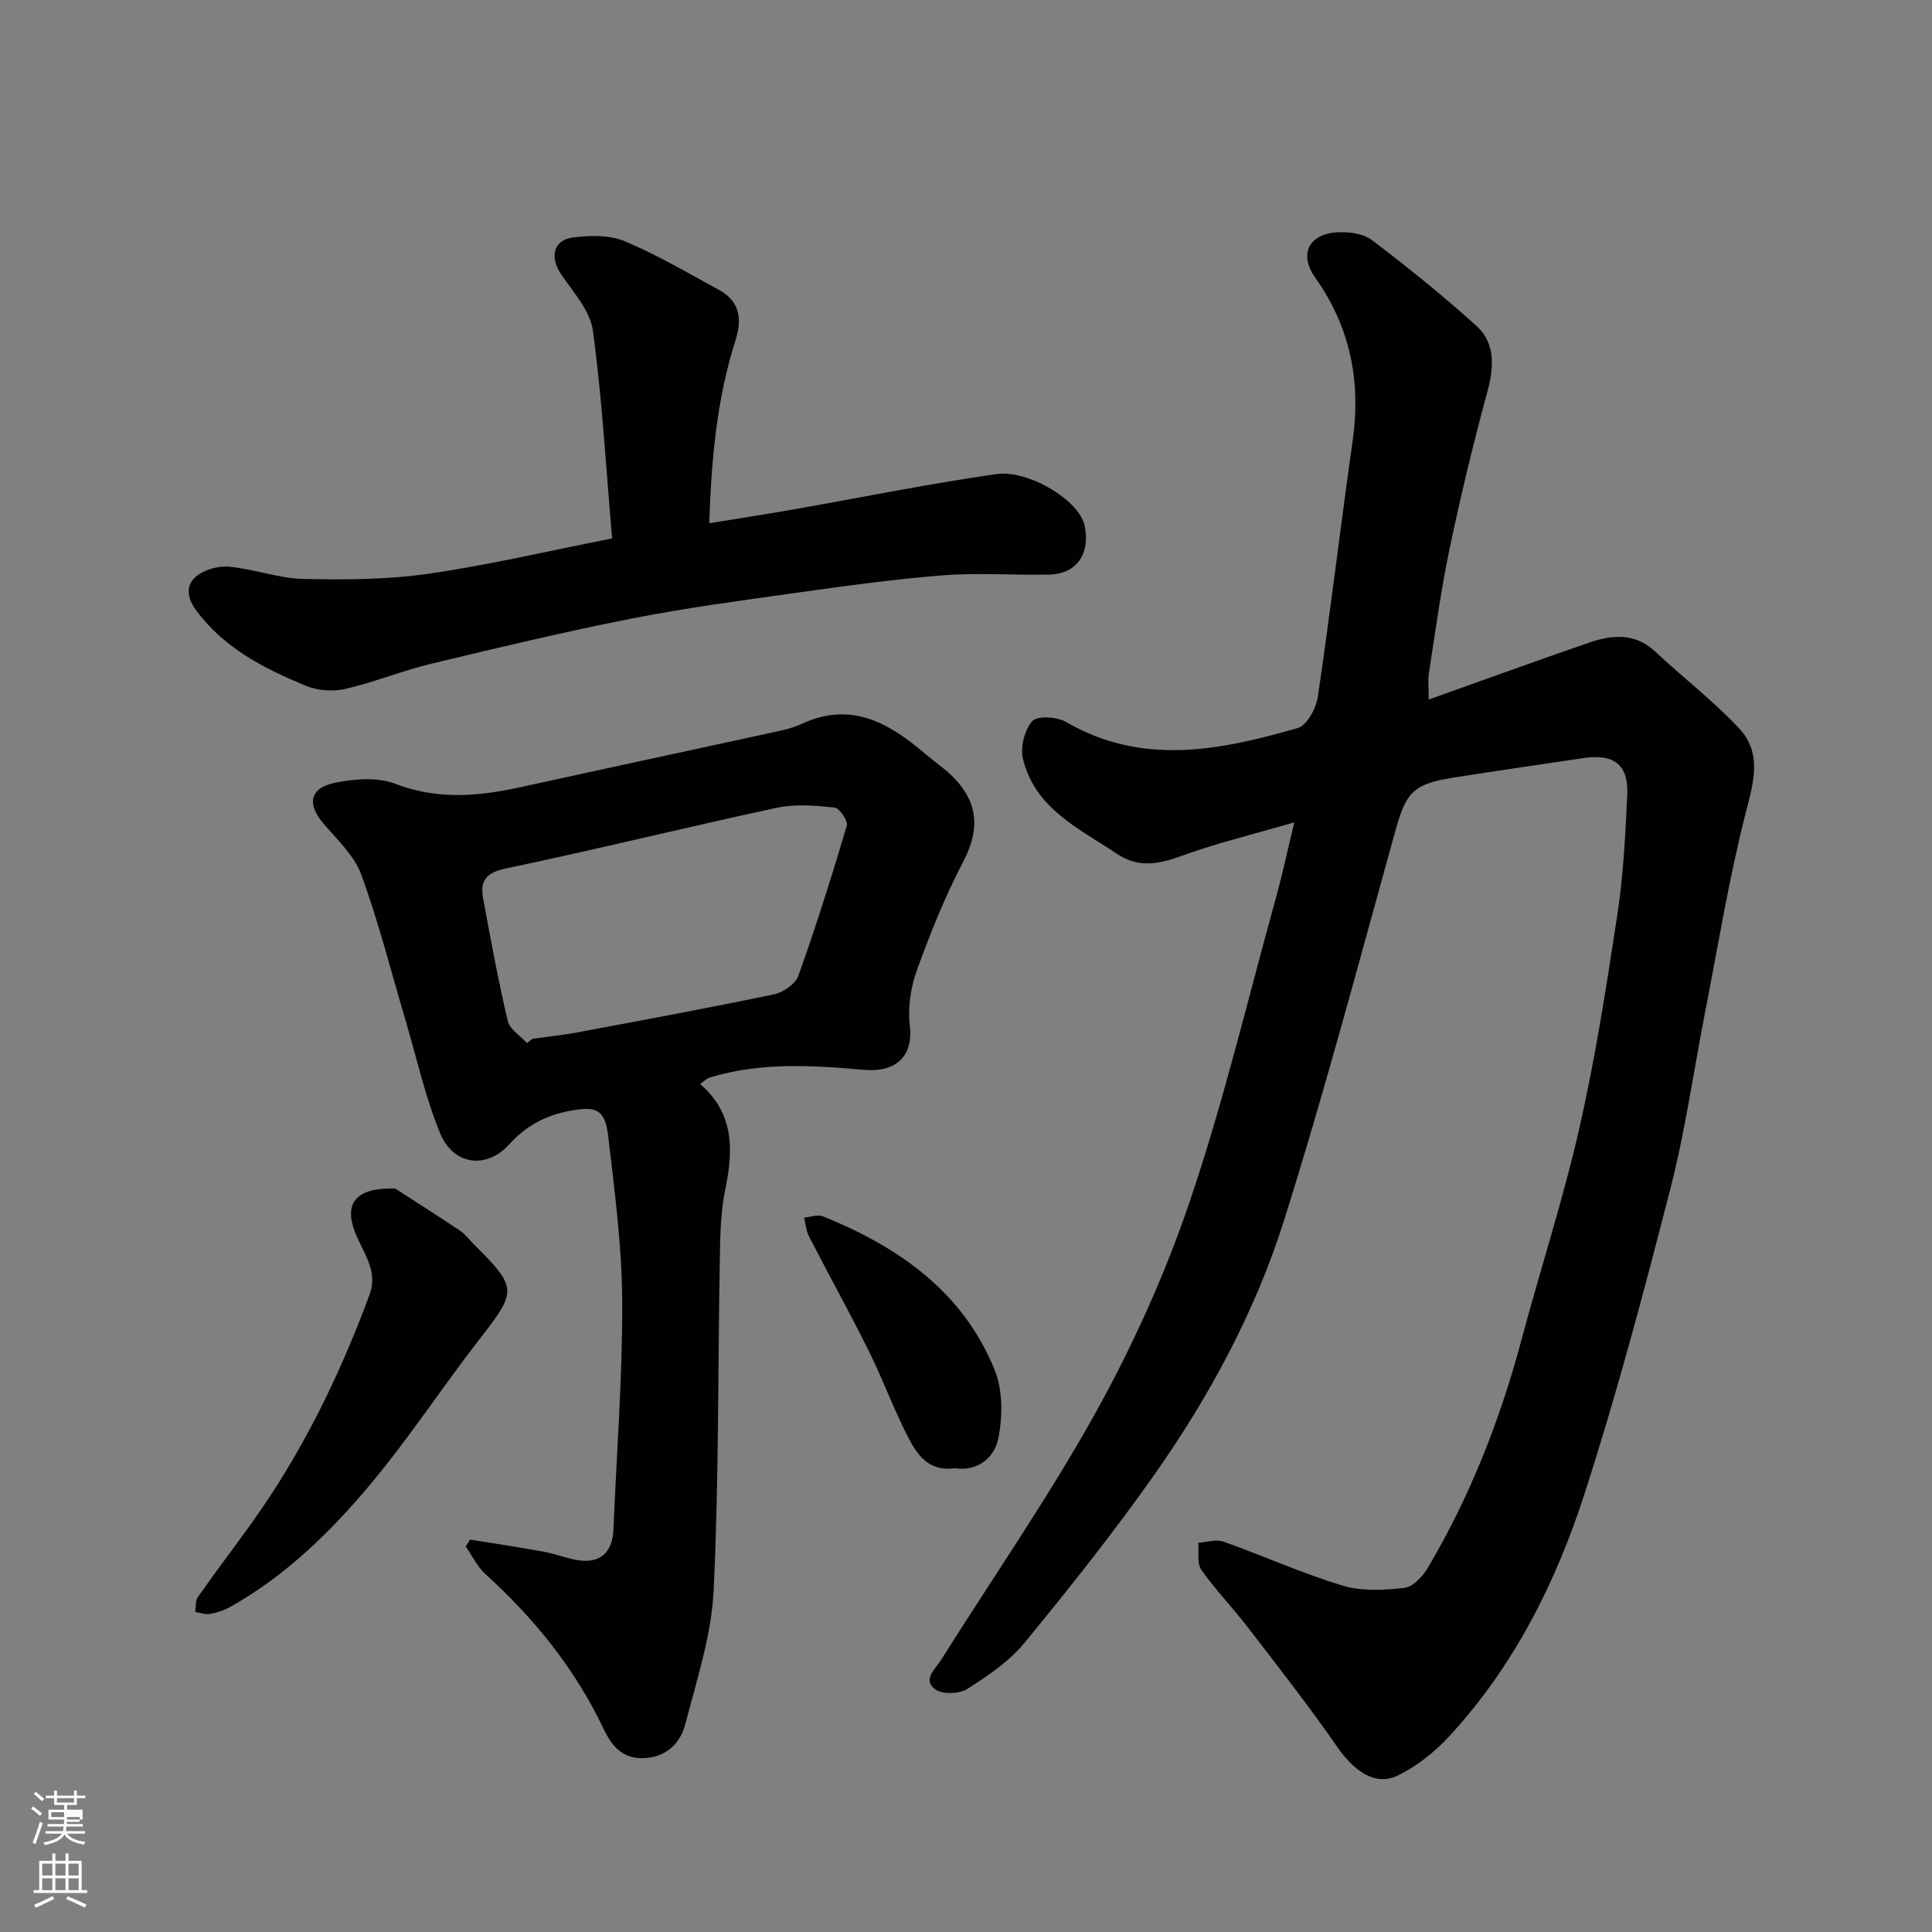
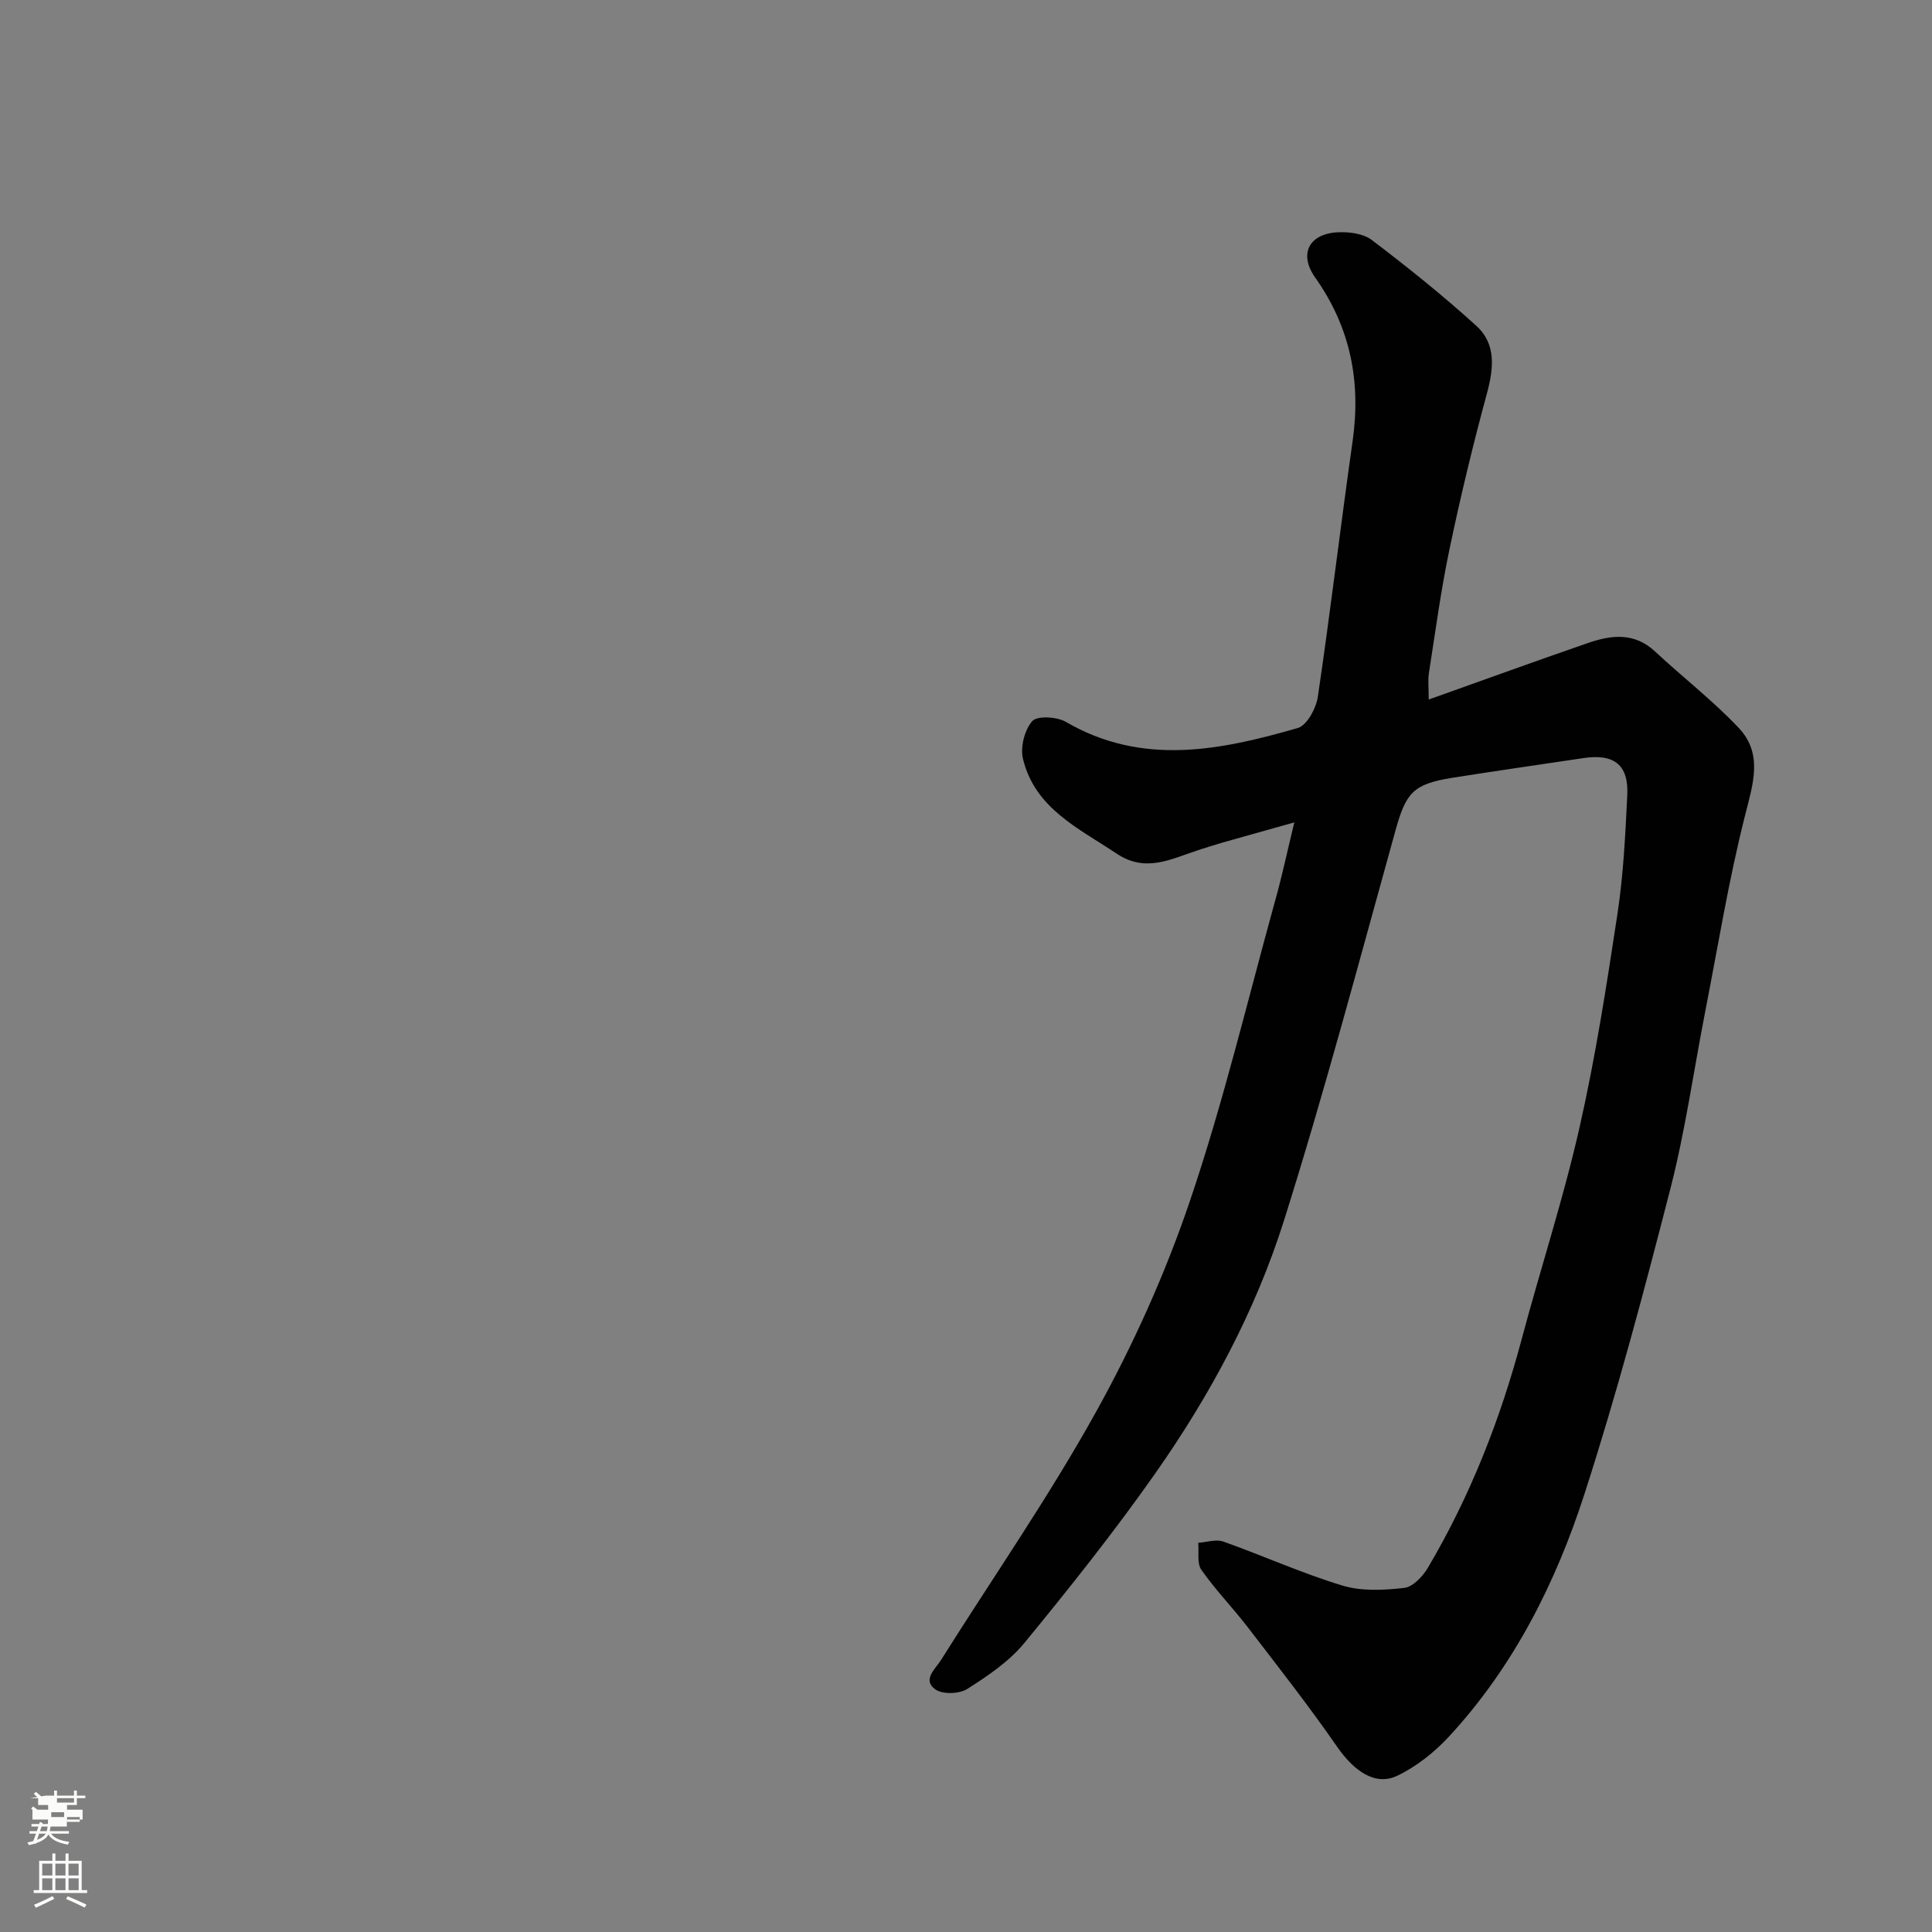
<svg xmlns="http://www.w3.org/2000/svg" enable-background="new 0 0 400 400" viewBox="0 0 400 400">
  <rect x="0" y="0" width="400" height="400" fill="#808080" stroke="none" />
-   <path d="m6.44 374.46.42-.45c.65.47 1.27.95 1.85 1.44l-.45.49c-.65-.56-1.25-1.06-1.82-1.48m.93 7.33-.63-.26c.55-1.36 1.05-2.8 1.52-4.33.19.1.38.19.59.27-.46 1.29-.95 2.73-1.48 4.32m-.38-10.38.44-.42c.43.34 1.01.82 1.74 1.44l-.49.49c-.53-.51-1.09-1.01-1.69-1.51m2.5.35h1.72v-1.04h.59v1.04h3.52v-1.04h.59v1.04h1.75v.53h-1.75v1.42h-2.03v.97h3.22v2.03h-3.24c0 .35-.01.66-.03.93h3.32v.53h-3.37c-.03.27-.08.58-.15.94h3.96v.53h-3.71c.67.92 1.93 1.48 3.79 1.68-.13.24-.23.44-.29.59-2.13-.38-3.48-1.08-4.04-2.12-.43.97-1.77 1.72-4.03 2.23-.09-.19-.2-.37-.33-.55 2.1-.42 3.37-1.03 3.81-1.83h-3.36v-.53h3.58c.08-.29.13-.61.16-.94h-3.33v-.53h3.39c.02-.27.04-.58.04-.93h-3.23v-2.03h3.25v-.97h-2.07v-1.42h-1.73zm1.12 3.44v1h2.65c.01-.3.02-.44.01-.4v-.25-.35zm1.19-2h3.52v-.91h-3.52zm4.71 3h-2.63v.59c0 .15-.01.28-.01.4h2.64v-1.99z" fill="#fbfcfa" />
+   <path d="m6.44 374.46.42-.45c.65.47 1.27.95 1.85 1.44l-.45.49c-.65-.56-1.25-1.06-1.82-1.48m.93 7.33-.63-.26c.55-1.36 1.05-2.8 1.52-4.33.19.1.38.19.59.27-.46 1.29-.95 2.73-1.48 4.32m-.38-10.38.44-.42c.43.34 1.01.82 1.74 1.44l-.49.49c-.53-.51-1.09-1.01-1.69-1.51m2.5.35h1.72v-1.04h.59v1.04h3.52v-1.04h.59v1.04h1.75v.53h-1.75v1.42h-2.03v.97h3.22v2.03h-3.24c0 .35-.01.66-.03.93v.53h-3.37c-.03.27-.08.58-.15.94h3.96v.53h-3.71c.67.92 1.93 1.48 3.79 1.68-.13.24-.23.44-.29.59-2.13-.38-3.48-1.08-4.04-2.12-.43.97-1.77 1.72-4.03 2.23-.09-.19-.2-.37-.33-.55 2.1-.42 3.37-1.03 3.81-1.83h-3.36v-.53h3.58c.08-.29.13-.61.16-.94h-3.33v-.53h3.39c.02-.27.04-.58.04-.93h-3.23v-2.03h3.25v-.97h-2.07v-1.42h-1.73zm1.12 3.44v1h2.65c.01-.3.02-.44.01-.4v-.25-.35zm1.19-2h3.52v-.91h-3.52zm4.71 3h-2.63v.59c0 .15-.01.28-.01.4h2.64v-1.99z" fill="#fbfcfa" />
  <path d="m13.56 383.74h.63v1.52h2.72v6.07h1.13v.6h-11.06v-.6h1.13v-6.07h2.73v-1.52h.63v1.52h2.1v-1.52zm-2.69 8.83.38.56c-1.24.63-2.53 1.25-3.85 1.85-.1-.21-.21-.42-.34-.63 1.36-.55 2.63-1.15 3.81-1.78m-2.13-4.27h2.1v-2.45h-2.1zm0 3.04h2.1v-2.46h-2.1zm2.72-3.04h2.1v-2.45h-2.1zm0 3.04h2.1v-2.46h-2.1zm6.07 3.6c-1.41-.71-2.7-1.3-3.86-1.78l.35-.56c1.45.62 2.75 1.19 3.88 1.72zm-1.25-9.09h-2.1v2.45h2.1zm-2.09 5.49h2.1v-2.46h-2.1z" fill="#fbfcfa" />
  <g fill="#010101">
    <path d="m267.97 170.27c-6 1.69-10.46 2.92-14.9 4.19-1.72.49-3.42 1.05-5.13 1.6-5.51 1.79-10.75 4.69-16.74.68-7.88-5.26-16.91-9.35-19.4-19.61-.59-2.41.31-6 1.92-7.83 1.02-1.16 5.11-.92 6.96.16 15.83 9.21 31.97 5.89 48.01 1.27 1.89-.54 3.79-4.07 4.15-6.44 2.61-17.64 4.7-35.35 7.21-53 1.75-12.34-.47-23.53-7.75-33.82-3.48-4.91-1.26-9.11 4.72-9.38 2.34-.11 5.25.27 7 1.6 7.43 5.65 14.74 11.5 21.64 17.77 4.19 3.81 3.58 8.9 2.15 14.15-2.89 10.65-5.47 21.4-7.73 32.2-1.77 8.46-2.91 17.06-4.25 25.61-.22 1.41-.03 2.89-.03 5.41 11.7-4.17 22.34-8.03 33.05-11.73 4.82-1.66 9.56-2.19 13.82 1.79 5.72 5.33 11.96 10.15 17.31 15.81 5.09 5.39 2.96 11.62 1.3 18.18-3.39 13.4-5.6 27.1-8.26 40.69-2.37 12.15-4.09 24.47-7.16 36.45-5.46 21.25-11.09 42.5-17.84 63.37-5.95 18.41-14.67 35.69-27.99 50.11-3.01 3.26-6.74 6.23-10.72 8.14-4.56 2.19-8.96-.92-12.5-6.03-5.86-8.46-12.22-16.57-18.49-24.73-3.1-4.03-6.68-7.71-9.59-11.86-.95-1.35-.47-3.71-.65-5.6 1.75-.12 3.7-.79 5.21-.25 8.25 2.93 16.27 6.57 24.63 9.1 3.98 1.21 8.58.97 12.8.49 1.8-.2 3.86-2.39 4.92-4.19 8.75-14.82 14.98-30.69 19.41-47.32 3.9-14.61 8.62-29.03 11.96-43.76 3.32-14.61 5.62-29.47 7.87-44.3 1.23-8.11 1.63-16.37 2.03-24.58.3-6.28-2.74-8.61-9.11-7.65-9.05 1.36-18.11 2.64-27.14 4.08-8.12 1.3-9.58 3.12-11.74 10.89-7.49 26.94-14.65 54-23.05 80.66-5.95 18.88-15.39 36.39-26.79 52.61-8.46 12.03-17.65 23.58-26.99 34.95-3.16 3.85-7.57 6.82-11.83 9.53-1.65 1.05-5.11 1.16-6.61.09-2.76-1.97 0-4.21 1.18-6.09 10.76-17.11 22.33-33.76 32.12-51.41 7.7-13.89 14.33-28.62 19.42-43.65 6.88-20.3 11.86-41.25 17.58-61.94 1.4-4.95 2.47-9.98 4.02-16.41z" />
-     <path d="m144.96 224.45c7.05 6.06 6.9 13.63 5.2 21.79-.93 4.48-1.04 9.17-1.12 13.78-.42 23.1-.18 46.23-1.29 69.29-.45 9.28-3.49 18.49-5.85 27.6-1.02 3.96-3.88 6.87-8.49 7.09-4.47.22-6.71-2.39-8.49-6.15-5.87-12.36-14.32-22.79-24.43-31.96-1.69-1.53-2.72-3.79-4.06-5.71.3-.48.6-.95.89-1.43 5.05.82 10.11 1.58 15.14 2.49 2.23.41 4.39 1.23 6.62 1.68 4.97 1 7.73-1.28 7.93-6.31.64-15.7 1.88-31.4 1.81-47.1-.05-11.46-1.57-22.94-2.91-34.35-.66-5.56-2.54-6.17-7.93-5.17-5.05.94-9.08 3.11-12.57 6.96-4.7 5.19-11.55 4.31-14.29-2.33-3.07-7.45-4.81-15.44-7.11-23.21-3-10.11-5.58-20.36-9.18-30.25-1.44-3.96-4.94-7.26-7.82-10.6-3.5-4.06-2.94-7.44 2.41-8.51 4.01-.81 8.76-1.18 12.42.23 8.77 3.37 17.26 2.6 25.98.68 16.86-3.7 33.74-7.31 50.61-10.99 2.54-.56 5.19-1.01 7.52-2.09 10.4-4.84 18.29-.07 25.84 6.38 1.75 1.49 3.68 2.78 5.31 4.38 5.35 5.25 5.92 10.89 2.36 17.69-3.77 7.19-6.83 14.81-9.6 22.46-1.29 3.57-1.94 7.75-1.49 11.49.78 6.46-2.95 9.81-9.54 9.22-10.65-.95-21.44-1.62-31.94 1.61-.62.19-1.09.73-1.93 1.34zm-35.84-8.48c.37-.3.74-.6 1.11-.9 3.08-.43 6.18-.74 9.23-1.31 13.6-2.55 27.21-5.06 40.76-7.89 1.92-.4 4.45-2.12 5.06-3.82 3.66-10.25 6.95-20.65 10.04-31.09.29-.98-1.5-3.65-2.51-3.76-3.95-.42-8.11-.79-11.93.03-18.76 4.03-37.4 8.65-56.18 12.58-4.18.88-5.32 2.66-4.67 6.23 1.56 8.48 3.13 16.97 5.1 25.36.42 1.74 2.62 3.06 3.99 4.57z" />
-     <path d="m126.73 111.48c-1.26-14.58-2.06-28.89-3.98-43.04-.56-4.13-4.08-7.96-6.6-11.69-2.35-3.47-1.61-7.07 2.44-7.58 3.51-.45 7.55-.55 10.71.76 6.73 2.81 13.07 6.56 19.5 10.06 4.33 2.36 4.92 5.92 3.47 10.49-3.81 11.95-4.98 24.31-5.43 37.85 6.07-.99 11.6-1.83 17.11-2.8 14.12-2.48 28.19-5.35 42.37-7.38 6.49-.93 17.16 5.36 18.26 10.75 1.13 5.58-1.49 9.93-7.34 10.06-7.33.16-14.7-.42-21.98.15-10.27.81-20.51 2.24-30.72 3.67-11.32 1.58-22.68 3.1-33.89 5.31-13.88 2.74-27.65 6.03-41.4 9.34-5.99 1.44-11.76 3.82-17.77 5.2-2.56.59-5.73.36-8.14-.64-8.6-3.56-16.84-7.71-22.68-15.56-2.02-2.71-2.18-5.2-.18-6.97 1.67-1.48 4.64-2.34 6.92-2.13 5.16.46 10.24 2.41 15.38 2.53 8.61.2 17.35.15 25.85-1.06 12.38-1.78 24.62-4.67 38.1-7.32z" />
-     <path d="m81.81 246.07c3.45 2.23 8.47 5.41 13.41 8.71 1.09.72 1.91 1.85 2.85 2.79 9.14 9.14 9.02 9.64 1.12 19.81-7.61 9.79-14.41 20.23-22.35 29.74-8.35 10-17.69 19.15-29.24 25.61-1.26.7-2.71 1.17-4.13 1.42-.96.17-2.03-.25-3.05-.41.16-1.04 0-2.3.54-3.08 3.56-5.07 7.32-10.02 10.94-15.05 10.55-14.66 18.4-30.73 24.63-47.62 1.83-4.96-1.48-8.8-3.06-12.97-2.21-5.78.05-9.19 8.34-8.95z" />
-     <path d="m197.6 303.98c-5.25.77-7.72-2.78-9.59-6.42-2.98-5.78-5.21-11.95-8.1-17.78-3.98-8.02-8.33-15.86-12.43-23.82-.59-1.15-.67-2.57-.99-3.87 1.31-.11 2.82-.69 3.91-.25 15.66 6.33 28.98 15.58 35.54 31.81 1.7 4.19 1.65 9.62.75 14.16-.79 3.97-4.27 6.9-9.09 6.17z" />
  </g>
</svg>